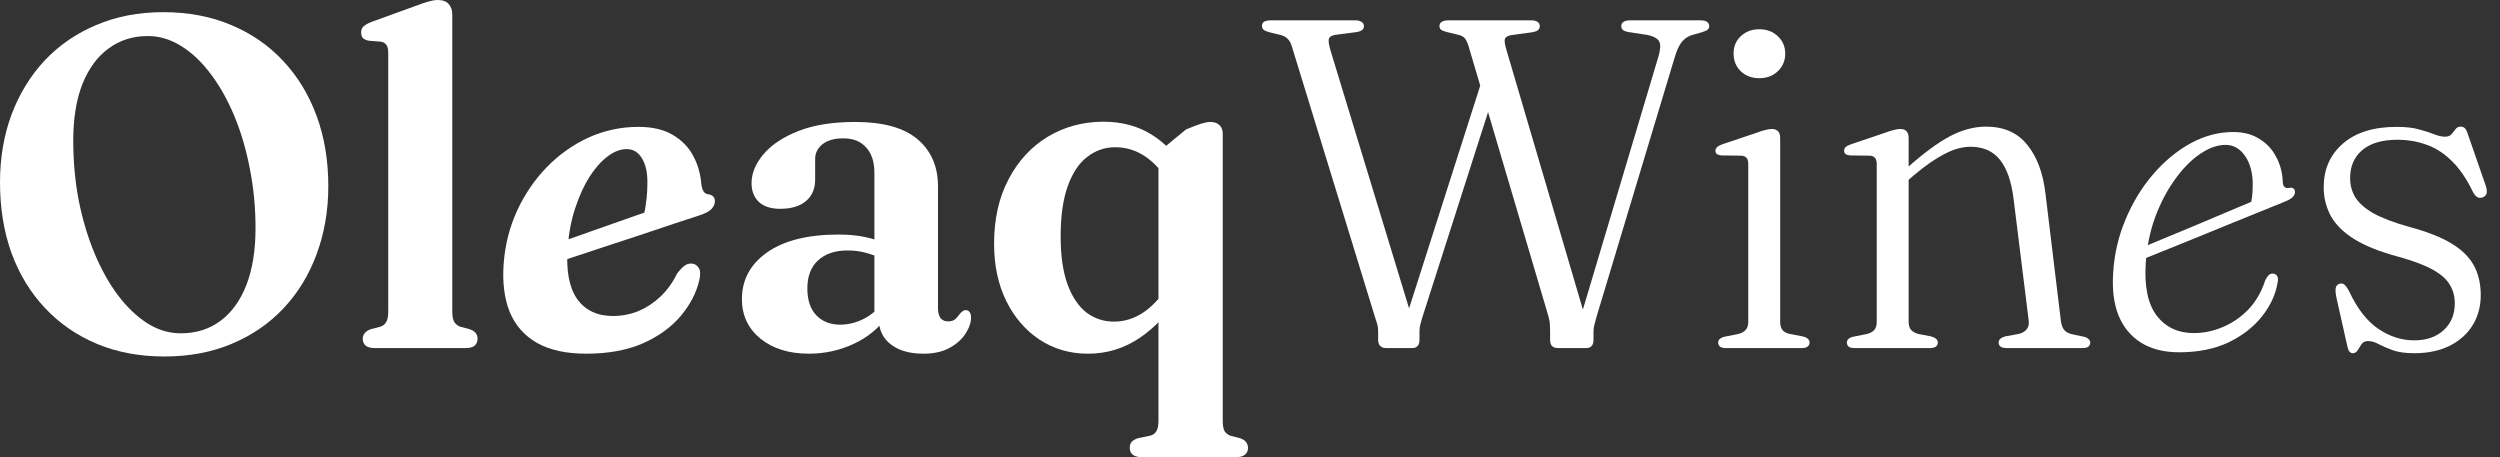
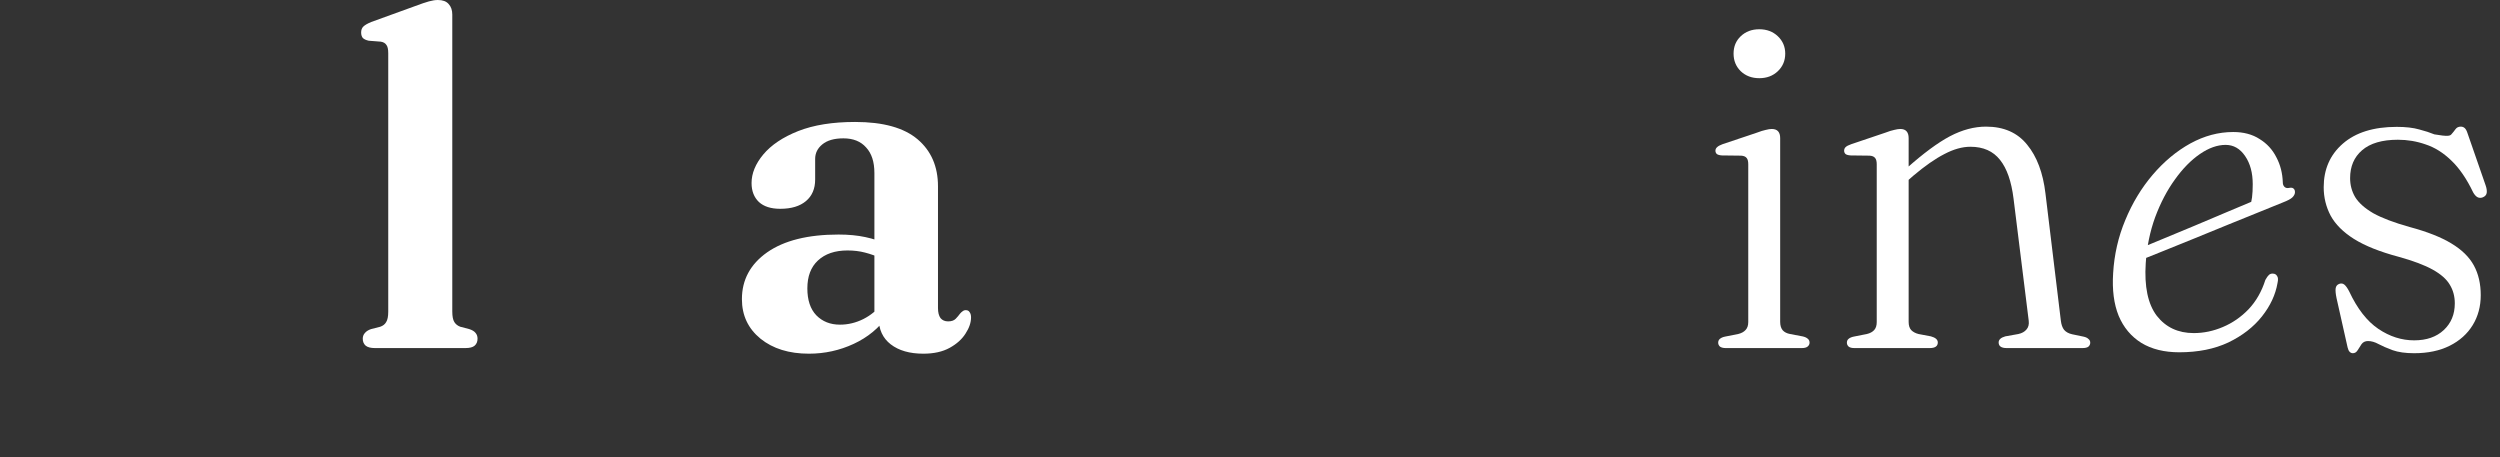
<svg xmlns="http://www.w3.org/2000/svg" width="175" height="32" viewBox="0 0 175 32" fill="none">
  <rect x="0" y="0" width="175" height="32" fill="#333333" stroke="none" />
-   <path d="M11.427 0.852C13.184 0.852 14.769 1.152 16.183 1.753C17.598 2.343 18.808 3.179 19.816 4.26C20.833 5.342 21.616 6.625 22.162 8.111C22.708 9.596 22.982 11.235 22.982 13.026C22.982 14.741 22.708 16.33 22.162 17.794C21.626 19.247 20.855 20.509 19.848 21.579C18.841 22.65 17.63 23.48 16.216 24.07C14.812 24.66 13.242 24.954 11.507 24.954C9.771 24.954 8.196 24.66 6.782 24.07C5.378 23.48 4.168 22.644 3.15 21.563C2.132 20.481 1.35 19.198 0.804 17.712C0.268 16.216 0 14.566 0 12.764C0 11.06 0.268 9.481 0.804 8.029C1.35 6.576 2.121 5.314 3.118 4.244C4.125 3.173 5.33 2.343 6.734 1.753C8.137 1.152 9.702 0.852 11.427 0.852ZM17.887 15.975C17.887 14.523 17.753 13.13 17.485 11.797C17.228 10.454 16.864 9.219 16.392 8.094C15.921 6.969 15.369 5.991 14.737 5.161C14.105 4.32 13.414 3.67 12.664 3.211C11.925 2.753 11.153 2.523 10.35 2.523C9.3 2.523 8.384 2.813 7.602 3.392C6.819 3.96 6.209 4.79 5.769 5.882C5.341 6.975 5.127 8.291 5.127 9.831C5.127 11.295 5.255 12.698 5.512 14.042C5.78 15.375 6.15 16.609 6.621 17.745C7.093 18.87 7.644 19.853 8.277 20.694C8.909 21.524 9.594 22.174 10.334 22.644C11.073 23.103 11.844 23.332 12.648 23.332C13.719 23.332 14.646 23.043 15.428 22.464C16.21 21.885 16.816 21.049 17.244 19.957C17.673 18.854 17.887 17.526 17.887 15.975Z" fill="white" />
  <path d="M31.66 1.016V21.808C31.66 22.147 31.709 22.393 31.805 22.546C31.901 22.699 32.041 22.808 32.223 22.873L32.85 23.037C33.053 23.103 33.198 23.19 33.284 23.299C33.38 23.409 33.428 23.545 33.428 23.709C33.428 23.917 33.359 24.081 33.219 24.201C33.091 24.31 32.877 24.365 32.577 24.365H26.244C25.955 24.365 25.741 24.31 25.602 24.201C25.462 24.081 25.393 23.917 25.393 23.709C25.393 23.556 25.441 23.425 25.537 23.316C25.634 23.196 25.778 23.103 25.971 23.037L26.614 22.873C26.807 22.808 26.946 22.699 27.032 22.546C27.128 22.393 27.177 22.153 27.177 21.825V3.719C27.177 3.446 27.134 3.255 27.048 3.146C26.973 3.026 26.845 2.949 26.662 2.917L25.811 2.851C25.618 2.807 25.478 2.742 25.393 2.654C25.318 2.556 25.28 2.43 25.28 2.278C25.28 2.103 25.328 1.966 25.425 1.868C25.532 1.759 25.72 1.649 25.987 1.54L29.057 0.426C29.464 0.273 29.785 0.164 30.021 0.098C30.257 0.033 30.466 0 30.648 0C30.991 0 31.243 0.093 31.403 0.279C31.575 0.464 31.66 0.71 31.66 1.016Z" fill="white" />
-   <path d="M37.491 17.548C37.491 17.548 37.684 17.483 38.07 17.352C38.456 17.21 38.959 17.035 39.58 16.827C40.202 16.609 40.866 16.374 41.573 16.123C42.291 15.872 42.987 15.626 43.663 15.386C44.348 15.145 44.943 14.938 45.446 14.763L44.98 15.336C45.087 15.02 45.168 14.643 45.221 14.206C45.286 13.769 45.318 13.272 45.318 12.715C45.318 12.037 45.189 11.491 44.932 11.076C44.675 10.65 44.321 10.437 43.871 10.437C43.432 10.437 42.987 10.607 42.538 10.945C42.087 11.284 41.664 11.759 41.268 12.371C40.882 12.982 40.55 13.709 40.272 14.55C39.993 15.38 39.816 16.298 39.741 17.303C39.613 18.887 39.827 20.088 40.384 20.907C40.952 21.716 41.793 22.12 42.907 22.12C43.529 22.12 44.123 22.005 44.691 21.776C45.259 21.535 45.773 21.197 46.234 20.76C46.705 20.312 47.091 19.777 47.391 19.154C47.605 18.881 47.782 18.695 47.921 18.597C48.071 18.488 48.237 18.439 48.419 18.45C48.623 18.46 48.784 18.559 48.902 18.744C49.03 18.919 49.046 19.209 48.95 19.613C48.746 20.498 48.312 21.333 47.648 22.12C46.984 22.906 46.1 23.545 44.996 24.037C43.893 24.517 42.57 24.758 41.027 24.758C39.634 24.758 38.488 24.507 37.588 24.004C36.698 23.491 36.061 22.764 35.675 21.825C35.3 20.886 35.161 19.76 35.257 18.45C35.354 17.15 35.664 15.921 36.189 14.763C36.725 13.605 37.416 12.589 38.263 11.715C39.12 10.831 40.095 10.137 41.188 9.634C42.291 9.132 43.459 8.881 44.691 8.881C45.645 8.881 46.432 9.061 47.053 9.421C47.686 9.782 48.168 10.262 48.5 10.863C48.832 11.464 49.03 12.136 49.094 12.879C49.116 13.075 49.164 13.245 49.239 13.387C49.325 13.518 49.437 13.589 49.577 13.6C49.727 13.621 49.839 13.671 49.914 13.747C50 13.823 50.043 13.938 50.043 14.091C50.043 14.277 49.962 14.457 49.802 14.632C49.652 14.796 49.357 14.949 48.918 15.091C48.478 15.233 47.895 15.424 47.166 15.664C46.448 15.904 45.666 16.167 44.82 16.451C43.973 16.724 43.127 17.002 42.28 17.286C41.434 17.57 40.657 17.827 39.95 18.056C39.254 18.286 38.691 18.471 38.263 18.613C37.845 18.755 37.636 18.826 37.636 18.826L37.491 17.548Z" fill="white" />
  <path d="M61.513 22.3V21.972L61.208 21.907V12.109C61.208 11.333 61.015 10.738 60.629 10.323C60.254 9.897 59.724 9.684 59.038 9.684C58.395 9.684 57.902 9.826 57.559 10.11C57.227 10.383 57.061 10.721 57.061 11.125V12.567C57.061 13.212 56.847 13.714 56.418 14.075C55.99 14.435 55.39 14.616 54.618 14.616C53.965 14.616 53.467 14.457 53.124 14.14C52.781 13.813 52.609 13.37 52.609 12.813C52.609 12.136 52.883 11.47 53.429 10.814C53.986 10.148 54.8 9.602 55.872 9.176C56.954 8.75 58.283 8.537 59.858 8.537C61.818 8.537 63.275 8.941 64.229 9.749C65.182 10.557 65.659 11.655 65.659 13.043V21.563C65.659 21.869 65.718 22.103 65.836 22.267C65.965 22.42 66.141 22.497 66.366 22.497C66.602 22.497 66.779 22.437 66.897 22.316C67.014 22.196 67.116 22.076 67.202 21.956C67.256 21.89 67.314 21.836 67.379 21.792C67.443 21.738 67.518 21.71 67.604 21.71C67.732 21.71 67.823 21.759 67.877 21.858C67.941 21.945 67.973 22.065 67.973 22.218C67.973 22.579 67.845 22.956 67.588 23.349C67.341 23.742 66.972 24.075 66.479 24.348C65.986 24.621 65.37 24.758 64.631 24.758C63.677 24.758 62.916 24.539 62.349 24.102C61.791 23.666 61.513 23.065 61.513 22.3ZM51.934 20.94C51.934 19.586 52.524 18.493 53.702 17.663C54.892 16.833 56.558 16.418 58.7 16.418C59.397 16.418 60.024 16.478 60.581 16.598C61.138 16.718 61.62 16.877 62.027 17.073L61.69 18.089C61.315 17.914 60.934 17.778 60.549 17.68C60.174 17.581 59.767 17.532 59.327 17.532C58.449 17.532 57.758 17.767 57.254 18.237C56.761 18.695 56.515 19.345 56.515 20.186C56.515 21.006 56.724 21.634 57.142 22.071C57.57 22.508 58.122 22.726 58.797 22.726C59.365 22.726 59.911 22.595 60.436 22.333C60.972 22.06 61.416 21.688 61.77 21.219L62.124 22.12C61.534 22.961 60.747 23.611 59.761 24.07C58.775 24.528 57.731 24.758 56.627 24.758C55.234 24.758 54.104 24.408 53.236 23.709C52.368 22.999 51.934 22.076 51.934 20.94Z" fill="white" />
-   <path d="M79.936 32C79.635 32 79.416 31.94 79.277 31.82C79.148 31.71 79.084 31.552 79.084 31.345C79.084 31.181 79.127 31.044 79.212 30.935C79.309 30.826 79.459 30.738 79.662 30.673L80.53 30.493C80.723 30.438 80.862 30.334 80.948 30.181C81.044 30.028 81.093 29.783 81.093 29.444V10.65L83.021 9.061C83.493 8.864 83.852 8.728 84.098 8.651C84.344 8.575 84.553 8.537 84.725 8.537C84.993 8.537 85.201 8.608 85.352 8.75C85.512 8.892 85.593 9.099 85.593 9.372V29.444C85.593 29.783 85.635 30.028 85.721 30.181C85.817 30.334 85.962 30.443 86.155 30.509L86.798 30.673C86.991 30.738 87.13 30.826 87.216 30.935C87.312 31.055 87.36 31.192 87.36 31.345C87.36 31.552 87.291 31.71 87.151 31.82C87.023 31.94 86.814 32 86.525 32H79.936ZM82.684 20.547C81.848 21.869 80.884 22.901 79.791 23.644C78.698 24.386 77.487 24.758 76.159 24.758C74.895 24.758 73.764 24.43 72.768 23.775C71.782 23.119 71.005 22.218 70.438 21.071C69.87 19.913 69.586 18.575 69.586 17.057C69.586 15.331 69.923 13.829 70.598 12.551C71.273 11.262 72.189 10.268 73.346 9.569C74.514 8.87 75.816 8.52 77.252 8.52C78.527 8.52 79.646 8.821 80.611 9.421C81.575 10.011 82.368 10.874 82.989 12.01L81.928 12.928C81.414 12.054 80.83 11.399 80.177 10.962C79.534 10.525 78.832 10.306 78.071 10.306C77.343 10.306 76.689 10.53 76.111 10.978C75.532 11.415 75.077 12.098 74.745 13.026C74.412 13.944 74.246 15.118 74.246 16.549C74.246 17.903 74.407 19.023 74.728 19.908C75.05 20.782 75.489 21.437 76.046 21.874C76.614 22.3 77.257 22.513 77.975 22.513C78.746 22.513 79.464 22.278 80.128 21.808C80.803 21.328 81.425 20.607 81.993 19.646L82.684 20.547Z" fill="white" />
-   <path d="M103.767 5.522L104.747 6.03L99.573 22.185C99.519 22.36 99.471 22.529 99.428 22.693C99.385 22.846 99.364 23.021 99.364 23.218V23.791C99.364 23.977 99.321 24.119 99.235 24.217C99.149 24.315 99.021 24.365 98.849 24.365H97.033C96.851 24.365 96.712 24.315 96.615 24.217C96.519 24.119 96.471 23.977 96.471 23.791V23.218C96.471 23.043 96.455 22.89 96.423 22.759C96.391 22.628 96.332 22.437 96.246 22.185L90.428 3.244C90.353 3.004 90.257 2.829 90.139 2.72C90.021 2.6 89.866 2.512 89.673 2.458L88.869 2.261C88.666 2.207 88.526 2.146 88.451 2.081C88.376 2.004 88.339 1.912 88.339 1.802C88.339 1.682 88.387 1.589 88.484 1.524C88.591 1.458 88.746 1.425 88.95 1.425H94.88C95.073 1.425 95.217 1.464 95.314 1.54C95.421 1.606 95.475 1.704 95.475 1.835C95.475 2.054 95.303 2.19 94.96 2.245L93.466 2.441C93.208 2.485 93.058 2.583 93.016 2.736C92.983 2.878 93.021 3.135 93.128 3.506L98.962 22.66L98.046 23.431L103.767 5.522ZM113.49 1.835C113.49 1.704 113.538 1.606 113.635 1.54C113.742 1.464 113.892 1.425 114.085 1.425H119.051C119.265 1.425 119.415 1.464 119.501 1.54C119.597 1.617 119.645 1.71 119.645 1.819C119.645 1.917 119.613 1.999 119.549 2.065C119.485 2.13 119.34 2.196 119.115 2.261L118.376 2.474C118.108 2.572 117.883 2.736 117.701 2.966C117.529 3.184 117.369 3.545 117.219 4.047L111.754 22.185C111.701 22.393 111.653 22.573 111.61 22.726C111.567 22.879 111.545 23.043 111.545 23.218V23.791C111.545 23.977 111.503 24.119 111.417 24.217C111.331 24.315 111.203 24.365 111.031 24.365H109.054C108.872 24.365 108.733 24.315 108.637 24.217C108.551 24.119 108.508 23.977 108.508 23.791V23.218C108.508 23.043 108.503 22.879 108.492 22.726C108.492 22.573 108.454 22.366 108.379 22.103L102.803 3.244C102.717 2.971 102.626 2.78 102.53 2.671C102.433 2.562 102.289 2.485 102.096 2.441L101.292 2.245C101.089 2.19 100.949 2.136 100.874 2.081C100.799 2.015 100.762 1.933 100.762 1.835C100.762 1.704 100.81 1.606 100.906 1.54C101.014 1.464 101.164 1.425 101.356 1.425H107.19C107.394 1.425 107.544 1.464 107.64 1.54C107.737 1.606 107.785 1.704 107.785 1.835C107.785 1.944 107.742 2.037 107.656 2.114C107.571 2.179 107.431 2.228 107.238 2.261L105.792 2.458C105.546 2.501 105.396 2.589 105.342 2.72C105.299 2.851 105.337 3.113 105.455 3.506L111.079 22.611L110.34 23.218L116.078 3.998C116.228 3.506 116.254 3.151 116.158 2.933C116.061 2.704 115.772 2.54 115.29 2.441L114.004 2.245C113.812 2.212 113.678 2.163 113.603 2.097C113.528 2.021 113.49 1.933 113.49 1.835Z" fill="white" />
  <path d="M124.612 9.667V22.529C124.612 22.781 124.671 22.977 124.789 23.119C124.907 23.25 125.078 23.338 125.303 23.381L126.171 23.545C126.332 23.578 126.455 23.633 126.541 23.709C126.626 23.775 126.669 23.868 126.669 23.988C126.669 24.097 126.621 24.19 126.525 24.266C126.439 24.332 126.305 24.365 126.123 24.365H120.803C120.632 24.365 120.498 24.332 120.402 24.266C120.316 24.19 120.273 24.097 120.273 23.988C120.273 23.878 120.311 23.791 120.386 23.726C120.471 23.649 120.594 23.595 120.755 23.562L121.671 23.381C121.896 23.327 122.068 23.234 122.186 23.103C122.314 22.972 122.378 22.786 122.378 22.546V11.502C122.378 11.295 122.341 11.147 122.266 11.06C122.191 10.962 122.062 10.907 121.88 10.896L120.53 10.88C120.369 10.869 120.252 10.836 120.177 10.781C120.112 10.716 120.08 10.639 120.08 10.552C120.08 10.454 120.118 10.372 120.193 10.306C120.268 10.23 120.396 10.159 120.578 10.093L122.973 9.29C123.23 9.192 123.439 9.126 123.6 9.094C123.771 9.05 123.91 9.028 124.018 9.028C124.221 9.028 124.371 9.083 124.468 9.192C124.564 9.301 124.612 9.46 124.612 9.667ZM123.15 5.473C122.625 5.473 122.191 5.309 121.848 4.981C121.516 4.653 121.35 4.244 121.35 3.752C121.35 3.261 121.516 2.856 121.848 2.54C122.191 2.212 122.625 2.048 123.15 2.048C123.675 2.048 124.109 2.212 124.452 2.54C124.794 2.867 124.966 3.272 124.966 3.752C124.966 4.244 124.794 4.653 124.452 4.981C124.109 5.309 123.675 5.473 123.15 5.473Z" fill="white" />
  <path d="M133.605 9.667V22.529C133.605 22.781 133.664 22.972 133.782 23.103C133.91 23.234 134.081 23.327 134.296 23.381L135.164 23.545C135.485 23.633 135.646 23.775 135.646 23.971C135.646 24.233 135.458 24.365 135.083 24.365H129.812C129.63 24.365 129.496 24.332 129.41 24.266C129.324 24.19 129.282 24.097 129.282 23.988C129.282 23.878 129.319 23.791 129.394 23.726C129.48 23.649 129.603 23.595 129.764 23.562L130.68 23.381C130.905 23.327 131.076 23.234 131.194 23.103C131.312 22.972 131.371 22.786 131.371 22.546V11.502C131.371 11.295 131.333 11.147 131.258 11.06C131.183 10.962 131.055 10.907 130.873 10.896L129.539 10.88C129.378 10.869 129.26 10.836 129.185 10.781C129.121 10.716 129.089 10.639 129.089 10.552C129.089 10.454 129.121 10.372 129.185 10.306C129.26 10.23 129.394 10.159 129.587 10.093L131.965 9.29C132.223 9.192 132.432 9.126 132.592 9.094C132.764 9.05 132.908 9.028 133.026 9.028C133.219 9.028 133.364 9.083 133.46 9.192C133.557 9.301 133.605 9.46 133.605 9.667ZM133.203 12.944L132.705 12.436L133.46 11.781C134.639 10.732 135.651 9.984 136.498 9.536C137.355 9.088 138.196 8.864 139.021 8.864C140.263 8.864 141.222 9.285 141.897 10.126C142.583 10.956 143.012 12.098 143.183 13.55L144.26 22.448C144.292 22.721 144.367 22.934 144.485 23.087C144.613 23.239 144.801 23.343 145.047 23.398L145.835 23.562C145.995 23.595 146.113 23.649 146.188 23.726C146.274 23.791 146.317 23.878 146.317 23.988C146.317 24.097 146.274 24.19 146.188 24.266C146.103 24.332 145.963 24.365 145.77 24.365H140.467C140.092 24.365 139.905 24.233 139.905 23.971C139.905 23.775 140.06 23.633 140.371 23.545L141.287 23.381C141.533 23.327 141.721 23.223 141.849 23.07C141.988 22.917 142.042 22.71 142.01 22.448L140.949 13.911C140.799 12.698 140.483 11.792 140.001 11.191C139.519 10.579 138.828 10.273 137.928 10.273C137.36 10.273 136.755 10.443 136.112 10.781C135.469 11.109 134.74 11.617 133.926 12.305L133.203 12.944Z" fill="white" />
  <path d="M149.189 17.63C149.189 17.63 149.393 17.548 149.8 17.384C150.218 17.21 150.759 16.986 151.423 16.713C152.098 16.429 152.821 16.128 153.593 15.812C154.364 15.484 155.114 15.167 155.843 14.861C156.582 14.555 157.22 14.288 157.755 14.058L157.482 14.501C157.557 14.293 157.611 14.064 157.643 13.813C157.675 13.561 157.691 13.255 157.691 12.895C157.691 12.098 157.514 11.442 157.161 10.929C156.807 10.405 156.352 10.142 155.795 10.142C155.216 10.142 154.616 10.355 153.995 10.781C153.373 11.207 152.789 11.803 152.243 12.567C151.696 13.321 151.236 14.2 150.861 15.205C150.496 16.21 150.277 17.281 150.202 18.417C150.095 20.055 150.352 21.284 150.973 22.103C151.605 22.912 152.468 23.316 153.561 23.316C154.257 23.316 154.937 23.174 155.602 22.89C156.277 22.606 156.877 22.191 157.402 21.645C157.927 21.088 158.318 20.405 158.575 19.596C158.671 19.422 158.757 19.302 158.832 19.236C158.918 19.171 159.009 19.143 159.105 19.154C159.234 19.154 159.33 19.209 159.394 19.318C159.469 19.416 159.48 19.58 159.427 19.809C159.287 20.629 158.923 21.41 158.334 22.153C157.744 22.895 156.962 23.502 155.987 23.971C155.012 24.43 153.866 24.66 152.548 24.66C151.498 24.66 150.614 24.441 149.896 24.004C149.179 23.556 148.648 22.923 148.305 22.103C147.973 21.284 147.845 20.29 147.92 19.121C147.995 17.822 148.279 16.582 148.772 15.402C149.264 14.211 149.902 13.157 150.684 12.24C151.477 11.311 152.355 10.579 153.32 10.044C154.295 9.509 155.296 9.241 156.325 9.241C157.053 9.241 157.669 9.405 158.173 9.733C158.687 10.05 159.078 10.476 159.346 11.011C159.625 11.535 159.775 12.12 159.796 12.764C159.796 12.895 159.834 12.999 159.909 13.075C159.984 13.152 160.086 13.179 160.214 13.157C160.364 13.124 160.471 13.135 160.536 13.19C160.611 13.245 160.648 13.332 160.648 13.452C160.648 13.572 160.589 13.692 160.471 13.813C160.364 13.922 160.139 14.042 159.796 14.173C159.411 14.326 158.886 14.539 158.221 14.812C157.557 15.074 156.828 15.369 156.036 15.697C155.253 16.014 154.466 16.336 153.673 16.664C152.88 16.98 152.152 17.275 151.488 17.548C150.834 17.811 150.304 18.024 149.896 18.187C149.5 18.351 149.302 18.433 149.302 18.433L149.189 17.63Z" fill="white" />
-   <path d="M168.991 23.824C169.859 23.824 170.55 23.584 171.065 23.103C171.579 22.622 171.836 22 171.836 21.235C171.836 20.744 171.718 20.306 171.482 19.924C171.257 19.542 170.861 19.192 170.293 18.876C169.725 18.559 168.927 18.258 167.899 17.974C166.591 17.625 165.552 17.21 164.781 16.729C164.02 16.248 163.474 15.702 163.142 15.091C162.82 14.479 162.659 13.818 162.659 13.108C162.659 11.852 163.104 10.836 163.993 10.06C164.893 9.274 166.152 8.881 167.77 8.881C168.402 8.881 168.927 8.941 169.345 9.061C169.763 9.17 170.116 9.285 170.406 9.405C170.695 9.514 170.941 9.569 171.145 9.569C171.348 9.569 171.498 9.514 171.595 9.405C171.702 9.285 171.798 9.165 171.884 9.045C171.97 8.924 172.093 8.864 172.254 8.864C172.361 8.864 172.452 8.897 172.527 8.963C172.602 9.028 172.666 9.143 172.72 9.307L173.989 12.961C174.064 13.168 174.091 13.348 174.07 13.501C174.048 13.643 173.957 13.747 173.797 13.813C173.657 13.867 173.529 13.862 173.411 13.796C173.304 13.731 173.207 13.621 173.122 13.469C172.661 12.507 172.147 11.759 171.579 11.224C171.022 10.688 170.427 10.317 169.795 10.11C169.174 9.891 168.525 9.782 167.85 9.782C166.747 9.782 165.911 10.028 165.343 10.519C164.786 11 164.508 11.65 164.508 12.469C164.508 12.95 164.625 13.392 164.861 13.796C165.108 14.2 165.531 14.577 166.131 14.927C166.741 15.265 167.593 15.588 168.686 15.893C169.907 16.221 170.877 16.604 171.595 17.04C172.323 17.477 172.848 17.991 173.17 18.581C173.491 19.171 173.652 19.864 173.652 20.662C173.652 21.448 173.464 22.147 173.089 22.759C172.714 23.37 172.179 23.851 171.482 24.201C170.786 24.55 169.956 24.725 168.991 24.725C168.381 24.725 167.877 24.654 167.481 24.512C167.095 24.37 166.768 24.228 166.5 24.086C166.243 23.944 165.997 23.873 165.761 23.873C165.568 23.873 165.418 23.944 165.311 24.086C165.215 24.228 165.124 24.37 165.038 24.512C164.952 24.654 164.84 24.725 164.7 24.725C164.615 24.725 164.54 24.692 164.475 24.627C164.411 24.561 164.363 24.457 164.331 24.315L163.559 20.875C163.495 20.569 163.474 20.339 163.495 20.186C163.517 20.034 163.597 19.93 163.736 19.875C163.875 19.82 163.999 19.837 164.106 19.924C164.213 20.012 164.325 20.17 164.443 20.399C165.011 21.612 165.691 22.486 166.484 23.021C167.277 23.556 168.113 23.824 168.991 23.824Z" fill="white" />
+   <path d="M168.991 23.824C169.859 23.824 170.55 23.584 171.065 23.103C171.579 22.622 171.836 22 171.836 21.235C171.836 20.744 171.718 20.306 171.482 19.924C171.257 19.542 170.861 19.192 170.293 18.876C169.725 18.559 168.927 18.258 167.899 17.974C166.591 17.625 165.552 17.21 164.781 16.729C164.02 16.248 163.474 15.702 163.142 15.091C162.82 14.479 162.659 13.818 162.659 13.108C162.659 11.852 163.104 10.836 163.993 10.06C164.893 9.274 166.152 8.881 167.77 8.881C168.402 8.881 168.927 8.941 169.345 9.061C169.763 9.17 170.116 9.285 170.406 9.405C171.348 9.569 171.498 9.514 171.595 9.405C171.702 9.285 171.798 9.165 171.884 9.045C171.97 8.924 172.093 8.864 172.254 8.864C172.361 8.864 172.452 8.897 172.527 8.963C172.602 9.028 172.666 9.143 172.72 9.307L173.989 12.961C174.064 13.168 174.091 13.348 174.07 13.501C174.048 13.643 173.957 13.747 173.797 13.813C173.657 13.867 173.529 13.862 173.411 13.796C173.304 13.731 173.207 13.621 173.122 13.469C172.661 12.507 172.147 11.759 171.579 11.224C171.022 10.688 170.427 10.317 169.795 10.11C169.174 9.891 168.525 9.782 167.85 9.782C166.747 9.782 165.911 10.028 165.343 10.519C164.786 11 164.508 11.65 164.508 12.469C164.508 12.95 164.625 13.392 164.861 13.796C165.108 14.2 165.531 14.577 166.131 14.927C166.741 15.265 167.593 15.588 168.686 15.893C169.907 16.221 170.877 16.604 171.595 17.04C172.323 17.477 172.848 17.991 173.17 18.581C173.491 19.171 173.652 19.864 173.652 20.662C173.652 21.448 173.464 22.147 173.089 22.759C172.714 23.37 172.179 23.851 171.482 24.201C170.786 24.55 169.956 24.725 168.991 24.725C168.381 24.725 167.877 24.654 167.481 24.512C167.095 24.37 166.768 24.228 166.5 24.086C166.243 23.944 165.997 23.873 165.761 23.873C165.568 23.873 165.418 23.944 165.311 24.086C165.215 24.228 165.124 24.37 165.038 24.512C164.952 24.654 164.84 24.725 164.7 24.725C164.615 24.725 164.54 24.692 164.475 24.627C164.411 24.561 164.363 24.457 164.331 24.315L163.559 20.875C163.495 20.569 163.474 20.339 163.495 20.186C163.517 20.034 163.597 19.93 163.736 19.875C163.875 19.82 163.999 19.837 164.106 19.924C164.213 20.012 164.325 20.17 164.443 20.399C165.011 21.612 165.691 22.486 166.484 23.021C167.277 23.556 168.113 23.824 168.991 23.824Z" fill="white" />
</svg>